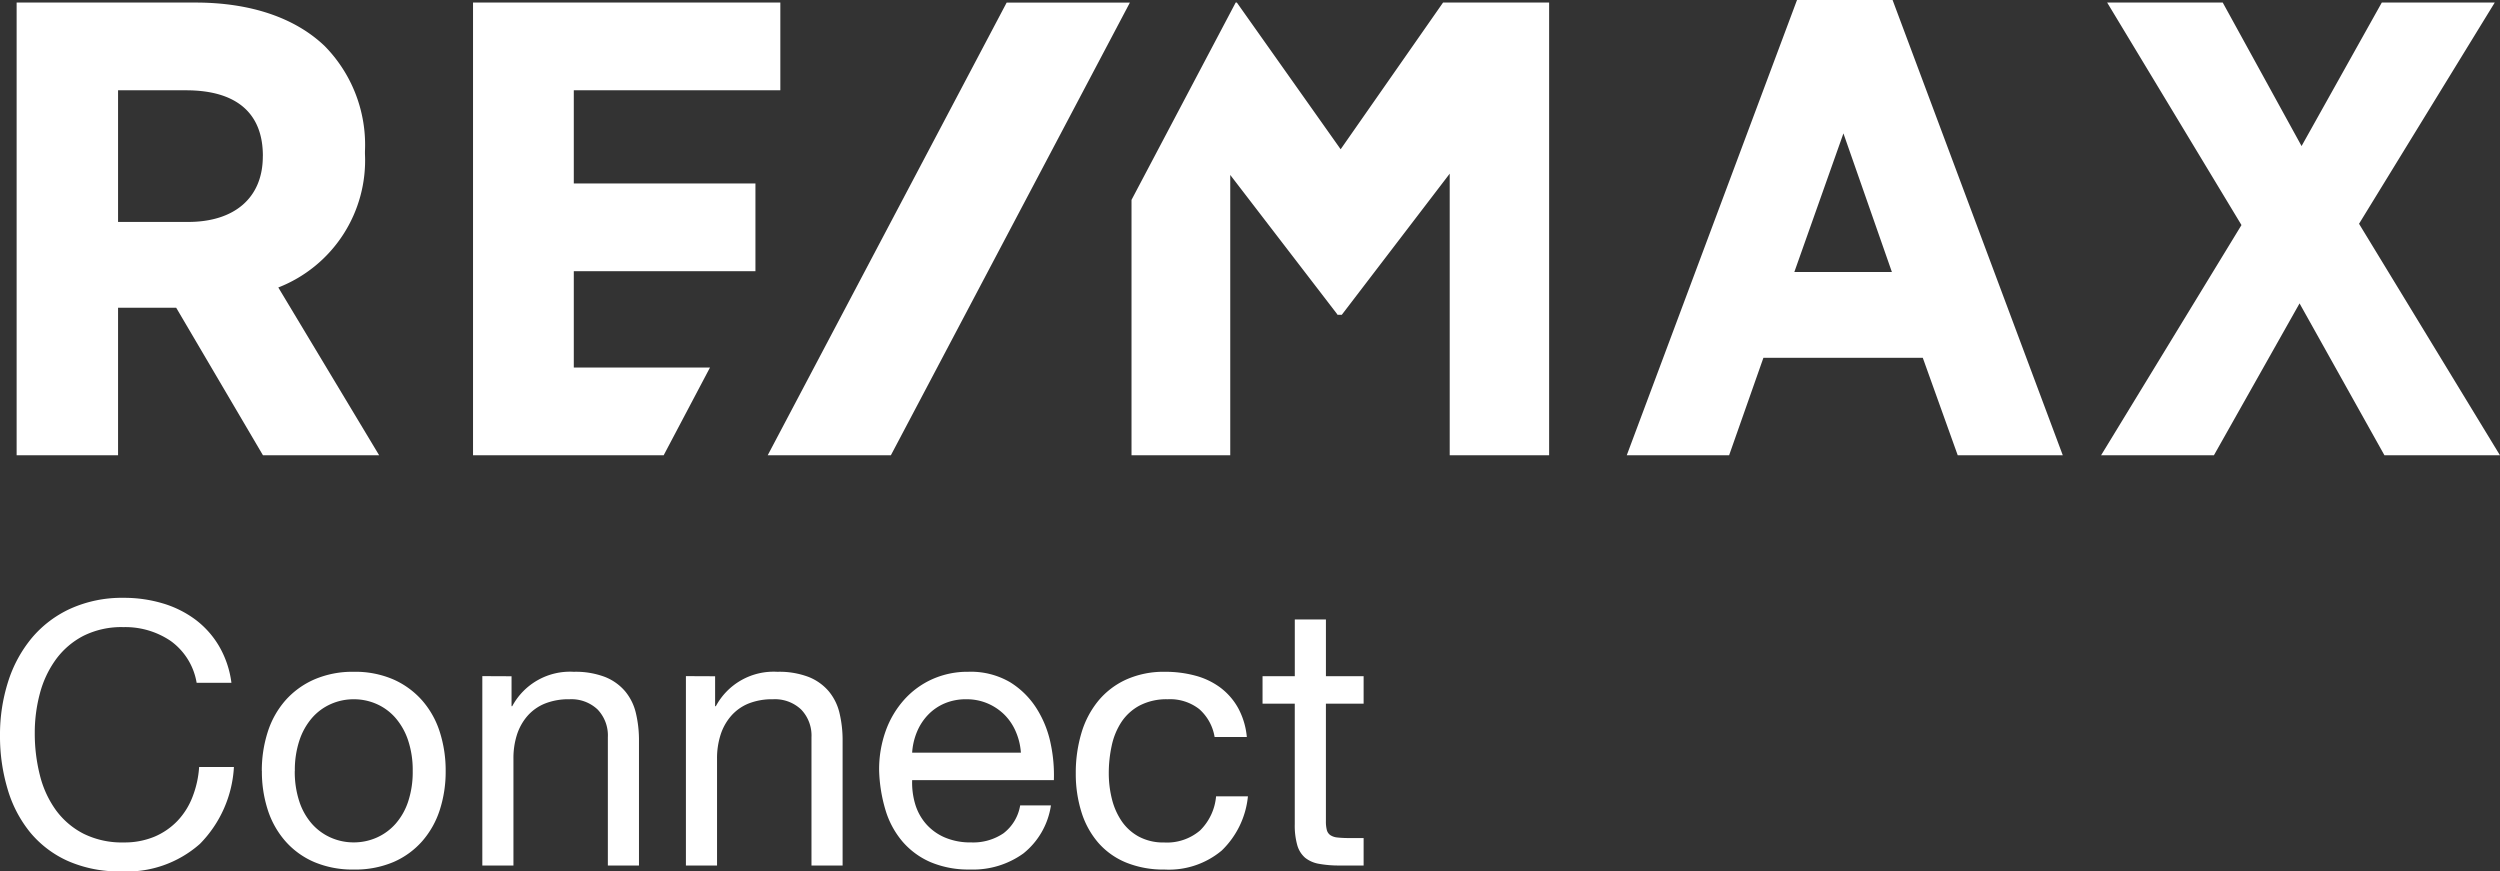
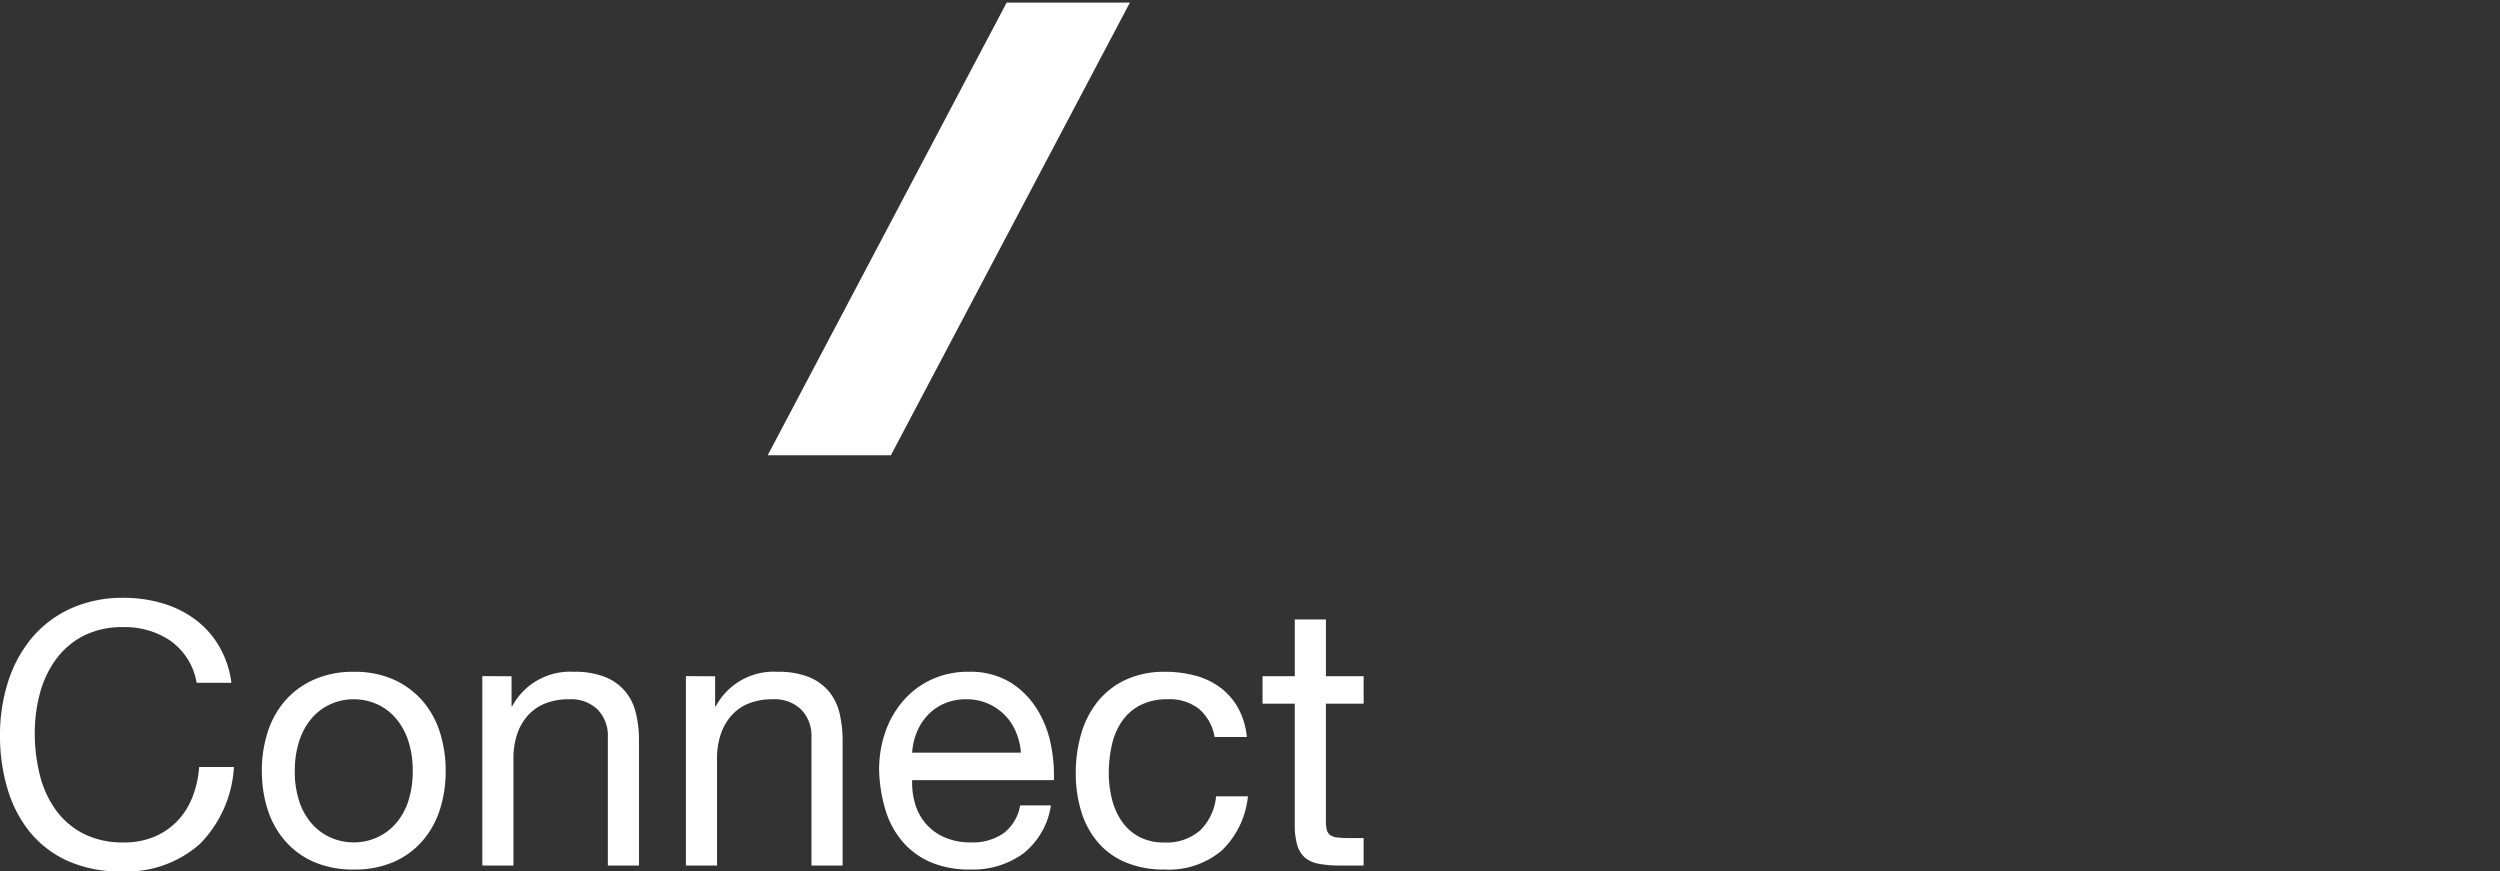
<svg xmlns="http://www.w3.org/2000/svg" width="150.201" height="52.352" viewBox="0 0 150.201 52.352">
  <rect x="0" y="0" width="150.201" height="52.352" fill="#333333" stroke="none" />
  <g id="Group_838" data-name="Group 838" transform="translate(-3559.391 13289.412)">
    <g id="Group_482" data-name="Group 482" transform="translate(3560.39 -13289.412)">
      <g id="Group_808" data-name="Group 808">
-         <path id="Path_1037" data-name="Path 1037" d="M85.7.154,79.548,8.968,73.312.154h-.071L66.983,12.009V27.353h5.932V10.511l6.411,8.347.034.056h.256l6.484-8.48V27.353h5.973V.154ZM33.475,22.082v-5.79H44.388v-5.27H33.475v-5.6H45.884V.154H27.421v27.2H38.874l2.783-5.271Zm107.258-8.637L148.886.154H142.1l-4.82,8.621L132.544.154H125.6l8.07,13.368-8.435,13.831h6.779l5.145-9.125,5.1,9.125H149.2ZM106.806,16.34l2.949-8.326,2.911,8.326ZM112.708,0h-5.742L96.737,27.353h6.15l2.061-5.858h9.574l2.1,5.858h6.312ZM14.794,9.36c0-2.575-1.6-3.935-4.613-3.935H6.094v7.909H10.3c2.812,0,4.491-1.471,4.491-3.935Zm6.987,17.993H14.8L9.587,18.489H6.094v8.864H0V.154H10.747c3.284,0,5.969.9,7.762,2.614A8.466,8.466,0,0,1,20.928,9.09v.154a8.2,8.2,0,0,1-5.206,8.028Z" fill="#fff" />
        <path id="Path_1038" data-name="Path 1038" d="M114.657.344,100.3,27.542h7.4L122.061.344Z" transform="translate(-55.175 -0.189)" fill="#fff" />
      </g>
    </g>
    <path id="Path_1427" data-name="Path 1427" d="M12.76-10.978h2.09a5.845,5.845,0,0,0-.748-2.211,5.44,5.44,0,0,0-1.43-1.595,6.268,6.268,0,0,0-1.958-.968,8.074,8.074,0,0,0-2.332-.33,7.517,7.517,0,0,0-3.2.649,6.615,6.615,0,0,0-2.332,1.771A7.767,7.767,0,0,0,1.43-11.033,10.48,10.48,0,0,0,.946-7.81,11.076,11.076,0,0,0,1.4-4.6,7.419,7.419,0,0,0,2.75-2,6.265,6.265,0,0,0,5.016-.275a7.572,7.572,0,0,0,3.19.627A6.62,6.62,0,0,0,12.958-1.3,7.135,7.135,0,0,0,15-5.918h-2.09a5.994,5.994,0,0,1-.4,1.8A4.354,4.354,0,0,1,11.6-2.673a4.158,4.158,0,0,1-1.386.946,4.663,4.663,0,0,1-1.837.341,5.17,5.17,0,0,1-2.42-.528A4.726,4.726,0,0,1,4.3-3.333a6.078,6.078,0,0,1-.957-2.09,10.179,10.179,0,0,1-.308-2.541,9.1,9.1,0,0,1,.308-2.376A6.125,6.125,0,0,1,4.3-12.375a4.754,4.754,0,0,1,1.65-1.419,5.1,5.1,0,0,1,2.409-.528,4.855,4.855,0,0,1,2.849.836A3.886,3.886,0,0,1,12.76-10.978Zm5.9,5.3a5.659,5.659,0,0,1,.275-1.837,3.964,3.964,0,0,1,.759-1.353A3.232,3.232,0,0,1,20.823-9.7,3.372,3.372,0,0,1,22.2-9.988a3.372,3.372,0,0,1,1.375.286,3.232,3.232,0,0,1,1.133.836,3.964,3.964,0,0,1,.759,1.353,5.659,5.659,0,0,1,.275,1.837,5.659,5.659,0,0,1-.275,1.837A3.843,3.843,0,0,1,24.706-2.5a3.294,3.294,0,0,1-1.133.825,3.372,3.372,0,0,1-1.375.286,3.372,3.372,0,0,1-1.375-.286A3.294,3.294,0,0,1,19.69-2.5a3.843,3.843,0,0,1-.759-1.342A5.659,5.659,0,0,1,18.656-5.676Zm-1.98,0a7.471,7.471,0,0,0,.352,2.332,5.323,5.323,0,0,0,1.056,1.881A4.858,4.858,0,0,0,19.822-.209,5.894,5.894,0,0,0,22.2.242a5.874,5.874,0,0,0,2.387-.451,4.881,4.881,0,0,0,1.727-1.254,5.323,5.323,0,0,0,1.056-1.881,7.471,7.471,0,0,0,.352-2.332,7.575,7.575,0,0,0-.352-2.343,5.309,5.309,0,0,0-1.056-1.892,5,5,0,0,0-1.727-1.265,5.752,5.752,0,0,0-2.387-.462,5.771,5.771,0,0,0-2.376.462,4.974,4.974,0,0,0-1.738,1.265,5.309,5.309,0,0,0-1.056,1.892A7.575,7.575,0,0,0,16.676-5.676Zm13.244-5.7V0h1.87V-6.424A4.608,4.608,0,0,1,32-7.843a3.223,3.223,0,0,1,.627-1.133,2.784,2.784,0,0,1,1.045-.748,3.811,3.811,0,0,1,1.485-.264,2.289,2.289,0,0,1,1.694.616A2.259,2.259,0,0,1,37.466-7.7V0h1.87V-7.48a7.038,7.038,0,0,0-.187-1.683,3.187,3.187,0,0,0-.649-1.309,3.075,3.075,0,0,0-1.21-.858,4.936,4.936,0,0,0-1.87-.308,3.937,3.937,0,0,0-3.7,2.068H31.68v-1.8Zm12.232,0V0h1.87V-6.424a4.608,4.608,0,0,1,.209-1.419,3.223,3.223,0,0,1,.627-1.133A2.784,2.784,0,0,1,45.9-9.724a3.811,3.811,0,0,1,1.485-.264,2.289,2.289,0,0,1,1.694.616A2.259,2.259,0,0,1,49.7-7.7V0h1.87V-7.48a7.038,7.038,0,0,0-.187-1.683,3.187,3.187,0,0,0-.649-1.309,3.074,3.074,0,0,0-1.21-.858,4.936,4.936,0,0,0-1.87-.308,3.937,3.937,0,0,0-3.7,2.068h-.044v-1.8Zm20.13,4.6H55.748a3.9,3.9,0,0,1,.286-1.243,3.315,3.315,0,0,1,.66-1.023,3.023,3.023,0,0,1,1-.693A3.256,3.256,0,0,1,59-9.988a3.2,3.2,0,0,1,1.287.253,3.238,3.238,0,0,1,1.012.682,3.205,3.205,0,0,1,.682,1.023A3.826,3.826,0,0,1,62.282-6.776Zm1.8,3.168H62.238a2.659,2.659,0,0,1-1,1.672,3.237,3.237,0,0,1-1.947.55,3.874,3.874,0,0,1-1.606-.308,3.148,3.148,0,0,1-1.122-.825,3.214,3.214,0,0,1-.638-1.188,4.515,4.515,0,0,1-.176-1.419h8.514A9.055,9.055,0,0,0,64.075-7.3a6.3,6.3,0,0,0-.836-2.112,4.981,4.981,0,0,0-1.606-1.6,4.666,4.666,0,0,0-2.519-.627,5.172,5.172,0,0,0-2.145.44,5.041,5.041,0,0,0-1.694,1.232A5.679,5.679,0,0,0,54.164-8.1a6.844,6.844,0,0,0-.4,2.376,9.117,9.117,0,0,0,.385,2.4A5.234,5.234,0,0,0,55.176-1.43,4.662,4.662,0,0,0,56.859-.2a5.842,5.842,0,0,0,2.365.44,5.163,5.163,0,0,0,3.212-.968A4.545,4.545,0,0,0,64.086-3.608ZM73.92-7.722h1.936a4.5,4.5,0,0,0-.528-1.749,3.9,3.9,0,0,0-1.067-1.221,4.42,4.42,0,0,0-1.5-.715,6.874,6.874,0,0,0-1.815-.231,5.506,5.506,0,0,0-2.354.473,4.7,4.7,0,0,0-1.683,1.3,5.521,5.521,0,0,0-1,1.936,8.346,8.346,0,0,0-.33,2.387A7.664,7.664,0,0,0,65.923-3.2a5.138,5.138,0,0,0,1.012,1.837A4.458,4.458,0,0,0,68.607-.176a5.924,5.924,0,0,0,2.3.418A4.942,4.942,0,0,0,74.349-.9a5.238,5.238,0,0,0,1.573-3.256H74.008a3.278,3.278,0,0,1-.957,2.046,3.06,3.06,0,0,1-2.167.726,3.1,3.1,0,0,1-1.518-.352,2.954,2.954,0,0,1-1.034-.935A4.128,4.128,0,0,1,67.749-4a6.326,6.326,0,0,1-.187-1.54A7.737,7.737,0,0,1,67.738-7.2a4.165,4.165,0,0,1,.583-1.419,3.02,3.02,0,0,1,1.089-.99A3.487,3.487,0,0,1,71.1-9.988,2.838,2.838,0,0,1,73-9.394,2.85,2.85,0,0,1,73.92-7.722Zm6.688-3.652v-3.41h-1.87v3.41H76.8v1.65h1.936v7.238a4.322,4.322,0,0,0,.154,1.276,1.551,1.551,0,0,0,.473.748A1.826,1.826,0,0,0,80.2-.1a6.715,6.715,0,0,0,1.243.1h1.43V-1.65h-.858a6.237,6.237,0,0,1-.715-.033.924.924,0,0,1-.429-.143.544.544,0,0,1-.209-.308,2.041,2.041,0,0,1-.055-.528V-9.724h2.266v-1.65Z" transform="translate(3558.445 -13237.412)" fill="#fff" />
  </g>
</svg>